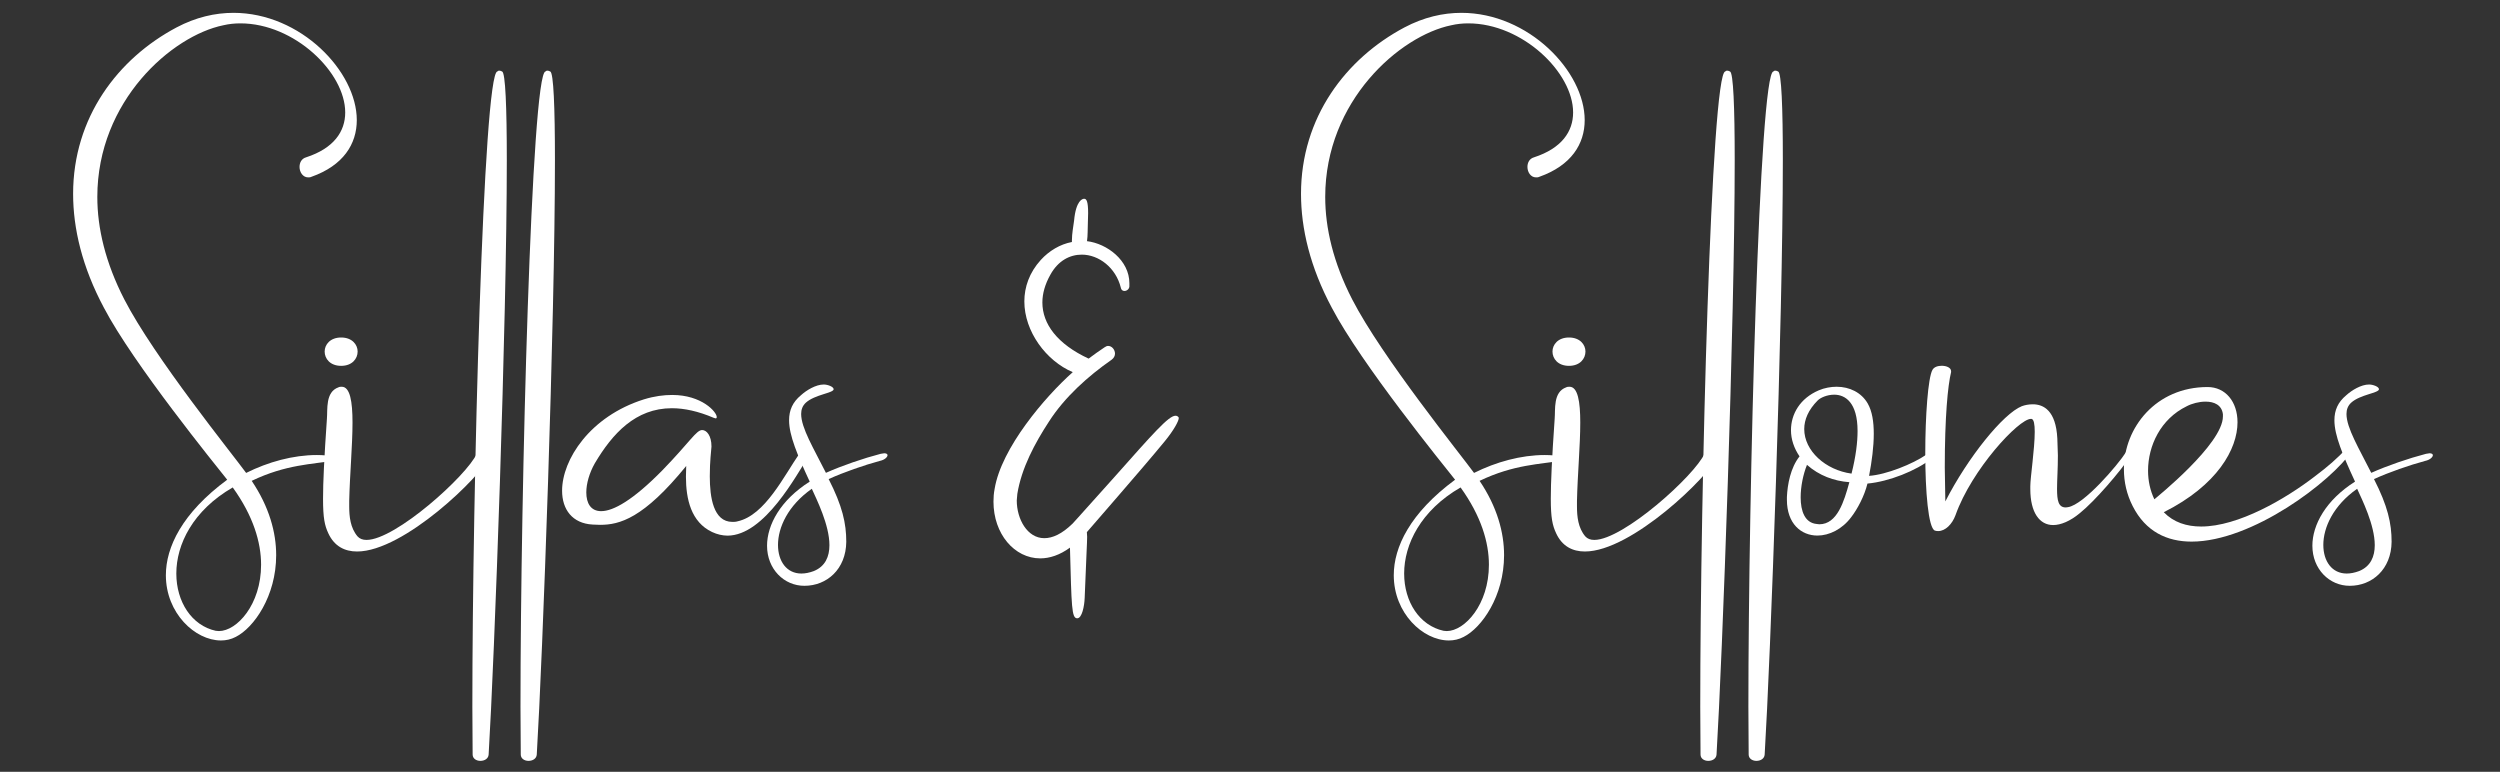
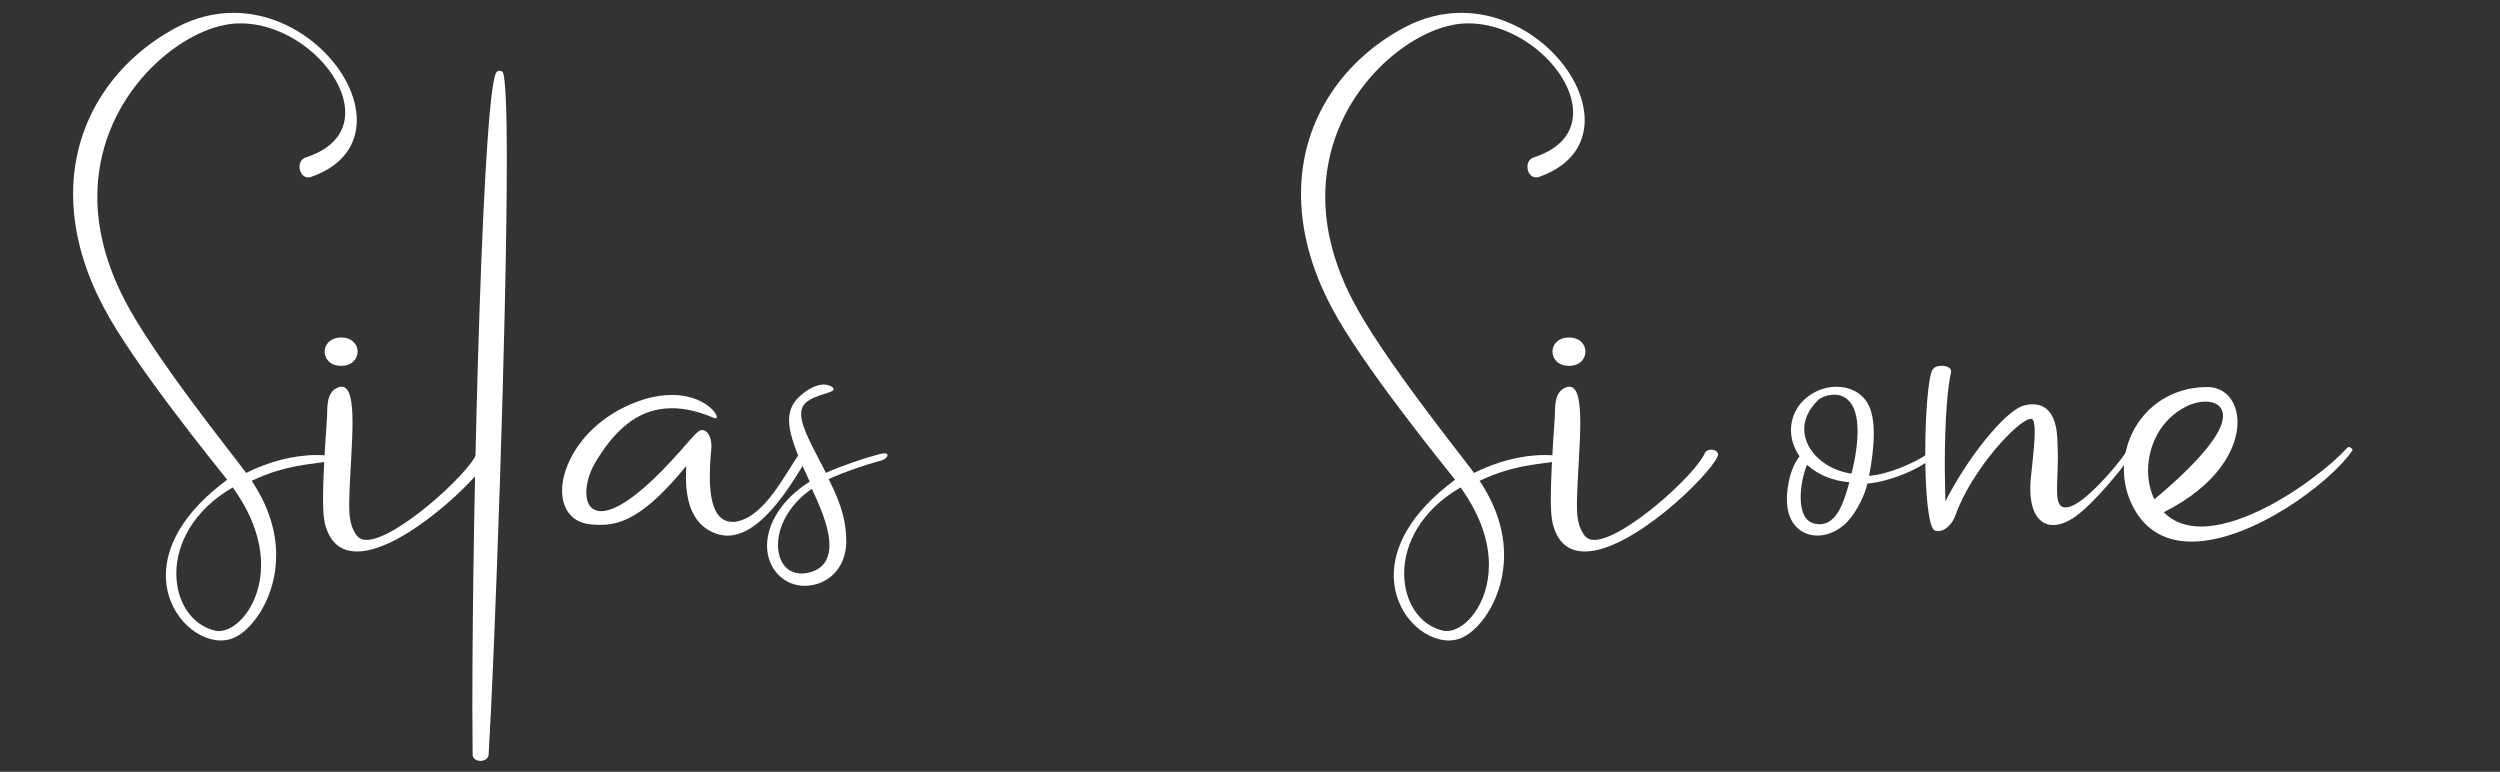
<svg xmlns="http://www.w3.org/2000/svg" version="1.1" id="Capa_1" x="0px" y="0px" viewBox="0 0 3563 1100" style="enable-background:new 0 0 3563 1100;" xml:space="preserve">
  <rect x="0" y="0" width="3563" height="1100" fill="#333333" stroke="none" />
  <style type="text/css">
	.st0{fill:#FFFFFF;}
</style>
  <g>
    <path class="st0" d="M236.4,819.8c0-40,23.1-88.6,87.4-136.1c-16.5-20.8-134.1-165.5-175.7-245.1c-31-58-43.9-112.9-43.9-162.3   c0-109,63.9-192.9,147.4-237.2c27.4-14.5,54.9-20.8,81.2-20.8c95.7,0,175.7,83.5,175.7,152.9c0,34.1-19.2,64.7-64.7,80.8   c-1.6,0.8-3.1,0.8-4.7,0.8c-7.4,0-12.2-7.4-12.2-14.9c0-5.9,2.7-11.8,9.4-13.7c39.6-12.9,55.7-36.9,55.7-63.9   c0-57.2-72.5-127-149.4-127c-8.2,0-16.1,0.8-24.3,2.7c-72.9,14.9-179.6,107.4-179.6,244.7c0,44.3,11.4,93.3,38.4,145.9   c42.3,82.3,154.9,221.5,173.7,247.4c31.4-15.7,67-25.5,100.8-25.5c8.6,0,17.3,0.8,25.5,2c1.6,0.4,2,1.6,2,3.1c0,1.2-0.4,2.7-2,2.7   c-32.2,5.5-69.4,5.5-118.4,29c25.1,37.2,34.9,73.7,34.9,105.9c0,58.4-31.8,103.5-57.6,116.5c-6.7,3.5-13.7,5.1-21.2,5.1   C278,912.7,236.4,873.9,236.4,819.8z M372.1,804.9c0-31.8-11-69.4-40.4-110.2c-56.9,32.9-80.4,81.2-80.4,122.7   c0,40.4,22,74.1,56.1,81.6l4.7,0.4C337.6,899.3,372.1,861.7,372.1,804.9z" />
    <path class="st0" d="M467.8,759.8c-5.1-11-7.4-21.6-7.4-49c0-23.1,1.6-57.6,5.5-113.7c1.2-13.7-2.4-38.4,16.5-45.1   c1.6-0.8,3.1-0.8,4.7-0.8c11.8,0,15.3,21.2,15.3,51c0,32.5-3.9,74.9-4.7,111.7v7.8c0,14.5,1.6,30.6,11.8,42.7   c3.1,3.5,7.4,5.1,12.9,5.1c41.2,0,143.1-91.7,157.2-123.1c1.6-3.9,5.5-5.5,9.4-5.5c5.1,0,9.8,2.7,9.8,7.1l-0.8,2.7   C686.2,678.2,575.6,786,508.9,786C491.3,786,476.4,778.6,467.8,759.8z M462.7,501c0-9.8,7.8-20,23.5-20s23.5,10.2,23.5,20   c0,10.2-7.8,20.4-23.5,20.4S462.7,511.2,462.7,501z" />
    <path class="st0" d="M673.6,1075.4l-0.4-67.8c0-309.4,15.7-905.7,35.7-905.7c0-0.4,0.4-0.4,0.4-0.4c0.8-0.8,1.6-0.8,2.4-0.8   c1.2,0,2.4,0.4,3.9,1.2c4.7,1.6,6.7,50.6,6.7,126.6c0,231.3-17.6,710.5-25.9,846.9c-0.4,5.9-5.9,9-11.8,9   C679.1,1084.4,673.6,1081.3,673.6,1075.4z" />
-     <path class="st0" d="M742.2,1075.4l-0.4-67.8c0-309.4,15.7-905.7,35.7-905.7c0-0.4,0.4-0.4,0.4-0.4c0.8-0.8,1.6-0.8,2.4-0.8   c1.2,0,2.4,0.4,3.9,1.2c4.7,1.6,6.7,50.6,6.7,126.6c0,231.3-17.6,710.5-25.9,846.9c-0.4,5.9-5.9,9-11.8,9   C747.7,1084.4,742.2,1081.3,742.2,1075.4z" />
    <path class="st0" d="M1014.8,758.2c-29.8-14.1-37.2-46.7-37.2-78.8l0.4-15.3C917.1,739,883,748,855.2,748l-10.6-0.4   c-29-1.6-43.5-21.6-43.5-48.2c0-44.3,39.6-105.9,116.5-130.2c15.3-4.7,28.6-6.3,40.4-6.3c42.3,0,63.5,24.3,63.5,31.4   c0,1.2-0.4,2-1.6,2l-2.7-0.8c-22-9.4-42-13.7-59.6-13.7c-51.8,0-84.7,36.1-109.8,78.4c-7.8,13.7-12.2,29-12.2,41.6   c0,15.3,6.3,26.7,21.2,26.7c17.3,0,45.5-15.7,87.4-58.4c39.2-40.4,48.2-57.2,56.5-57.2c6.3,0,13.3,7.8,13.3,23.5   c-0.4,5.9-2.4,21.2-2.4,42.3c0,30.2,5.1,65.1,32.2,65.1c2.4,0,4.7,0,7.4-0.8c39.2-8.6,66.3-65.1,88.6-97.2   c3.5-4.7,7.1-6.7,10.2-6.7c2.7,0,4.7,2,4.7,5.1c0,2-0.8,4.3-3.1,7.5c-15.7,23.5-61.6,111.7-114.9,111.7   C1029.7,763.3,1022.2,761.7,1014.8,758.2z" />
    <path class="st0" d="M1093.2,777.8c0-29.8,19.2-65.1,60.8-91.4c-17.6-38-29.4-65.9-29.4-87.4c0-14.5,5.1-25.9,16.9-35.7   c7.8-7.1,21.2-15.3,32.5-15.3c5.5,0,14.1,3.1,14.1,6.7c0,5.5-26.7,7.5-39.6,19.2c-4.7,4.3-6.7,9.8-6.7,16.1c0,20,18,49.4,35.3,83.9   c22.7-10.2,53.7-20.8,78-27.1l5.1-0.8c3.1,0,4.7,1.2,4.7,2.7c0,2.7-3.9,6.7-11,8.2c-22,5.9-51.4,16.1-72.9,25.9   c19.6,38.4,25.1,63.1,25.1,89.4c-0.4,39.2-27.8,62.7-59.6,62.7C1117.5,835,1093.2,811.1,1093.2,777.8z M1159.8,813.9   c16.5-6.7,22.3-20.8,22.3-36.9c0-29-18.4-65.5-25.1-80.4c-34.1,23.9-48.2,55.3-48.2,80c0,23.5,12.5,40.8,33.3,40.8   C1147.7,817.4,1153.6,816.2,1159.8,813.9z" />
-     <path class="st0" d="M1524.9,780.5c-14.5,10.6-29,15.3-42.3,15.3c-36.9,0-66.7-34.9-66.7-80.8c0-5.9,0.4-11.8,1.6-18   c9.4-58.4,72.1-131.7,111.4-166.6c-38-16.1-69-58-69-100.8c0-20.4,7.1-41.2,23.5-59.2c11.8-12.9,27.4-22.3,44.3-25.5v-2.4   c0-9.4,2-19.6,3.1-28.2c2.7-29,12.2-31,14.1-31h0.4c3.1,0,5.5,3.5,5.5,20.4l-0.4,14.9c-0.4,8.2,0,16.9-1.2,25.1   c28.6,3.5,60.4,27.4,60.4,60v4.7c-0.4,3.9-3.9,6.3-7.1,6.3c-2.4,0-4.7-1.6-5.1-4.7c-7.1-28.6-31.4-47.1-55.7-47.1   c-16.9,0-33.7,8.6-44.7,28.6c-7.5,13.3-11.4,26.7-11.4,39.6c0,30.6,21.2,59.2,65.9,80c7.4-5.5,14.9-11,22.7-16.1   c1.6-1.2,3.5-2,5.1-2c5.5,0,9.8,5.5,9.8,11c0,3.1-1.6,6.3-4.7,8.6c-33.7,23.5-67,53.3-89.4,88.2c-20,30.6-39.2,66.3-45.1,103.1   l-0.8,9.4c0,26.3,14.9,53.7,39.2,53.7c11.8,0,25.1-5.9,40.4-20.8c0,0,2.4-2.4,59.2-65.9c55.7-62.7,77.6-87.8,87.4-87.8   c2,0,3.1,0.8,4.3,2l0.4,1.2c0,4.3-7.1,17.6-20.4,33.7c-31.8,38.8-109.8,127.8-110.6,129l0.4,6.7c0,7.8-1.2,26.3-3.5,86.7   c-0.4,12.2-3.9,29.4-10.6,29.4C1527.2,881.3,1527.2,865.2,1524.9,780.5z" />
    <path class="st0" d="M1986.4,819.8c0-40,23.1-88.6,87.4-136.1c-16.5-20.8-134.1-165.5-175.7-245.1c-31-58-43.9-112.9-43.9-162.3   c0-109,63.9-192.9,147.4-237.2c27.4-14.5,54.9-20.8,81.2-20.8c95.7,0,175.7,83.5,175.7,152.9c0,34.1-19.2,64.7-64.7,80.8   c-1.6,0.8-3.1,0.8-4.7,0.8c-7.5,0-12.2-7.4-12.2-14.9c0-5.9,2.7-11.8,9.4-13.7c39.6-12.9,55.7-36.9,55.7-63.9   c0-57.2-72.5-127-149.4-127c-8.2,0-16.1,0.8-24.3,2.7c-72.9,14.9-179.6,107.4-179.6,244.7c0,44.3,11.4,93.3,38.4,145.9   c42.3,82.3,154.9,221.5,173.7,247.4c31.4-15.7,67-25.5,100.8-25.5c8.6,0,17.3,0.8,25.5,2c1.6,0.4,2,1.6,2,3.1c0,1.2-0.4,2.7-2,2.7   c-32.2,5.5-69.4,5.5-118.4,29c25.1,37.2,34.9,73.7,34.9,105.9c0,58.4-31.8,103.5-57.6,116.5c-6.7,3.5-13.7,5.1-21.2,5.1   C2027.9,912.7,1986.4,873.9,1986.4,819.8z M2122,804.9c0-31.8-11-69.4-40.4-110.2c-56.9,32.9-80.4,81.2-80.4,122.7   c0,40.4,22,74.1,56.1,81.6l4.7,0.4C2087.5,899.3,2122,861.7,2122,804.9z" />
    <path class="st0" d="M2217.7,759.8c-5.1-11-7.5-21.6-7.5-49c0-23.1,1.6-57.6,5.5-113.7c1.2-13.7-2.4-38.4,16.5-45.1   c1.6-0.8,3.1-0.8,4.7-0.8c11.8,0,15.3,21.2,15.3,51c0,32.5-3.9,74.9-4.7,111.7v7.8c0,14.5,1.6,30.6,11.8,42.7   c3.1,3.5,7.5,5.1,12.9,5.1c41.2,0,143.1-91.7,157.2-123.1c1.6-3.9,5.5-5.5,9.4-5.5c5.1,0,9.8,2.7,9.8,7.1l-0.8,2.7   c-11.8,27.4-122.3,135.3-189,135.3C2241.2,786,2226.3,778.6,2217.7,759.8z M2212.6,501c0-9.8,7.8-20,23.5-20s23.5,10.2,23.5,20   c0,10.2-7.8,20.4-23.5,20.4S2212.6,511.2,2212.6,501z" />
-     <path class="st0" d="M2423.6,1075.4l-0.4-67.8c0-309.4,15.7-905.7,35.7-905.7c0-0.4,0.4-0.4,0.4-0.4c0.8-0.8,1.6-0.8,2.4-0.8   c1.2,0,2.4,0.4,3.9,1.2c4.7,1.6,6.7,50.6,6.7,126.6c0,231.3-17.6,710.5-25.9,846.9c-0.4,5.9-5.9,9-11.8,9   C2429,1084.4,2423.6,1081.3,2423.6,1075.4z" />
-     <path class="st0" d="M2492.2,1075.4l-0.4-67.8c0-309.4,15.7-905.7,35.7-905.7c0-0.4,0.4-0.4,0.4-0.4c0.8-0.8,1.6-0.8,2.4-0.8   c1.2,0,2.4,0.4,3.9,1.2c4.7,1.6,6.7,50.6,6.7,126.6c0,231.3-17.6,710.5-25.9,846.9c-0.4,5.9-5.9,9-11.8,9   C2497.7,1084.4,2492.2,1081.3,2492.2,1075.4z" />
    <path class="st0" d="M2546.7,712.3v-3.9c0.8-18,5.1-41.6,18-58c-7.8-11.4-12.2-24.3-12.2-37.2c0-23.1,12.9-45.5,39.6-56.9   c8.2-3.5,17.3-5.1,25.5-5.1c18.4,0,35.3,8.2,44.3,23.9c6.3,11,8.6,25.9,8.6,43.1c0,18.4-2.7,39.2-6.7,60   c24.3-1.6,62.3-16.9,81.6-30.2c2.7-2,5.5-2.7,7.4-2.7c2.7,0,4.3,1.2,4.3,2.7s-1.2,3.1-3.5,5.1c-22.7,18-61.6,33.3-92.1,36.1   c-4.3,17.6-14.1,36.1-23.1,47.8c-12.9,17.3-31.4,26.3-48.2,26.3C2567.1,763.3,2546.7,746.4,2546.7,712.3z M2635.7,687.2   c-22-1.6-43.1-9.4-60.4-24.7c-5.5,13.7-9,31-9,46.3c0,19.6,5.9,36.5,23.1,38l3.5,0.4C2618.4,747.2,2628.2,714.7,2635.7,687.2z    M2647.4,614.3c0-40.8-17.6-51.8-33.3-51.8c-10.2,0-19.6,4.3-23.5,8.2c-13.3,13.3-19.2,27.4-19.2,40.8c0,31,30.2,58.4,67.4,63.5   C2645.1,650,2647.4,630,2647.4,614.3z" />
    <path class="st0" d="M2757.6,756.2c-9.4-3.5-13.7-56.1-13.7-110.2c0-52.9,3.9-107.4,10.2-118.8c2.4-4.3,7.8-5.9,13.3-5.9   c6.7,0,13.3,2.7,13.3,7.8v1.2c-4.7,19.2-9,64.3-9,136.1l0.8,48.2c31.8-62.3,82.3-125.1,109-135.7c4.3-1.6,9.8-2.7,15.7-2.7   c15.3,0,32.9,9,34.9,48.6l0.8,24.3c0,19.2-1.2,35.3-1.2,47.4c0,17.3,2,26.7,12.5,26.7l3.1-0.4c22.7-3.5,71-60,82.7-78.4   c2.7-4.3,5.9-6.3,7.8-6.3c1.6,0,2.7,1.2,2.7,3.1c0,1.6-1.2,4.3-3.1,7.5c-15.7,23.5-51.8,65.5-73.3,82.7   c-13.7,11.4-27.1,16.9-38,16.9c-19.2,0-32.5-17.6-32.5-51.4v-3.9c0-12.5,6.3-53.3,6.3-77.6c0-10.6-1.2-18-4.7-18.4h-0.8   c-17.3,0-84.3,72.1-107.4,137.2c-4.7,12.9-14.5,22.7-24.7,22.7C2760.8,757,2759.2,756.6,2757.6,756.2z" />
    <path class="st0" d="M3039.5,721.3c-8.6-16.9-12.5-34.5-12.5-52.5c0-59.6,45.9-117.2,119.2-117.2c25.5,0,42.7,20.8,42.7,50.2   c0,38-28.6,89.8-105.1,128.2c14.1,14.5,32.5,20.4,53.3,20.4c52.9,0,120-39.2,161.9-71.4c19.2-14.5,30.6-24.3,47.1-41.6l1.2-0.4   c2,0,5.5,2.7,5.5,4.3v0.4c-29.8,44.7-143.1,130.2-229.4,130.2C3088.6,771.9,3058,757.8,3039.5,721.3z M3168.1,593.5v-3.1   c-1.6-13.3-12.5-18-24.7-18c-9.4,0-19.6,2.7-27.1,6.7c-36.9,18-54.9,56.1-54.9,91.7c0,14.5,3.1,28.6,9,40.8   C3072.5,709.6,3168.1,633.1,3168.1,593.5z" />
-     <path class="st0" d="M3295.6,777.8c0-29.8,19.2-65.1,60.8-91.4c-17.6-38-29.4-65.9-29.4-87.4c0-14.5,5.1-25.9,16.9-35.7   c7.8-7.1,21.2-15.3,32.5-15.3c5.5,0,14.1,3.1,14.1,6.7c0,5.5-26.7,7.5-39.6,19.2c-4.7,4.3-6.7,9.8-6.7,16.1c0,20,18,49.4,35.3,83.9   c22.7-10.2,53.7-20.8,78-27.1l5.1-0.8c3.1,0,4.7,1.2,4.7,2.7c0,2.7-3.9,6.7-11,8.2c-22,5.9-51.4,16.1-72.9,25.9   c19.6,38.4,25.1,63.1,25.1,89.4c-0.4,39.2-27.8,62.7-59.6,62.7C3319.9,835,3295.6,811.1,3295.6,777.8z M3362.2,813.9   c16.5-6.7,22.3-20.8,22.3-36.9c0-29-18.4-65.5-25.1-80.4c-34.1,23.9-48.2,55.3-48.2,80c0,23.5,12.5,40.8,33.3,40.8   C3350.1,817.4,3356,816.2,3362.2,813.9z" />
  </g>
  <g>
</g>
  <g>
</g>
  <g>
</g>
  <g>
</g>
  <g>
</g>
  <g>
</g>
  <g>
</g>
  <g>
</g>
  <g>
</g>
  <g>
</g>
  <g>
</g>
  <g>
</g>
  <g>
</g>
  <g>
</g>
  <g>
</g>
</svg>